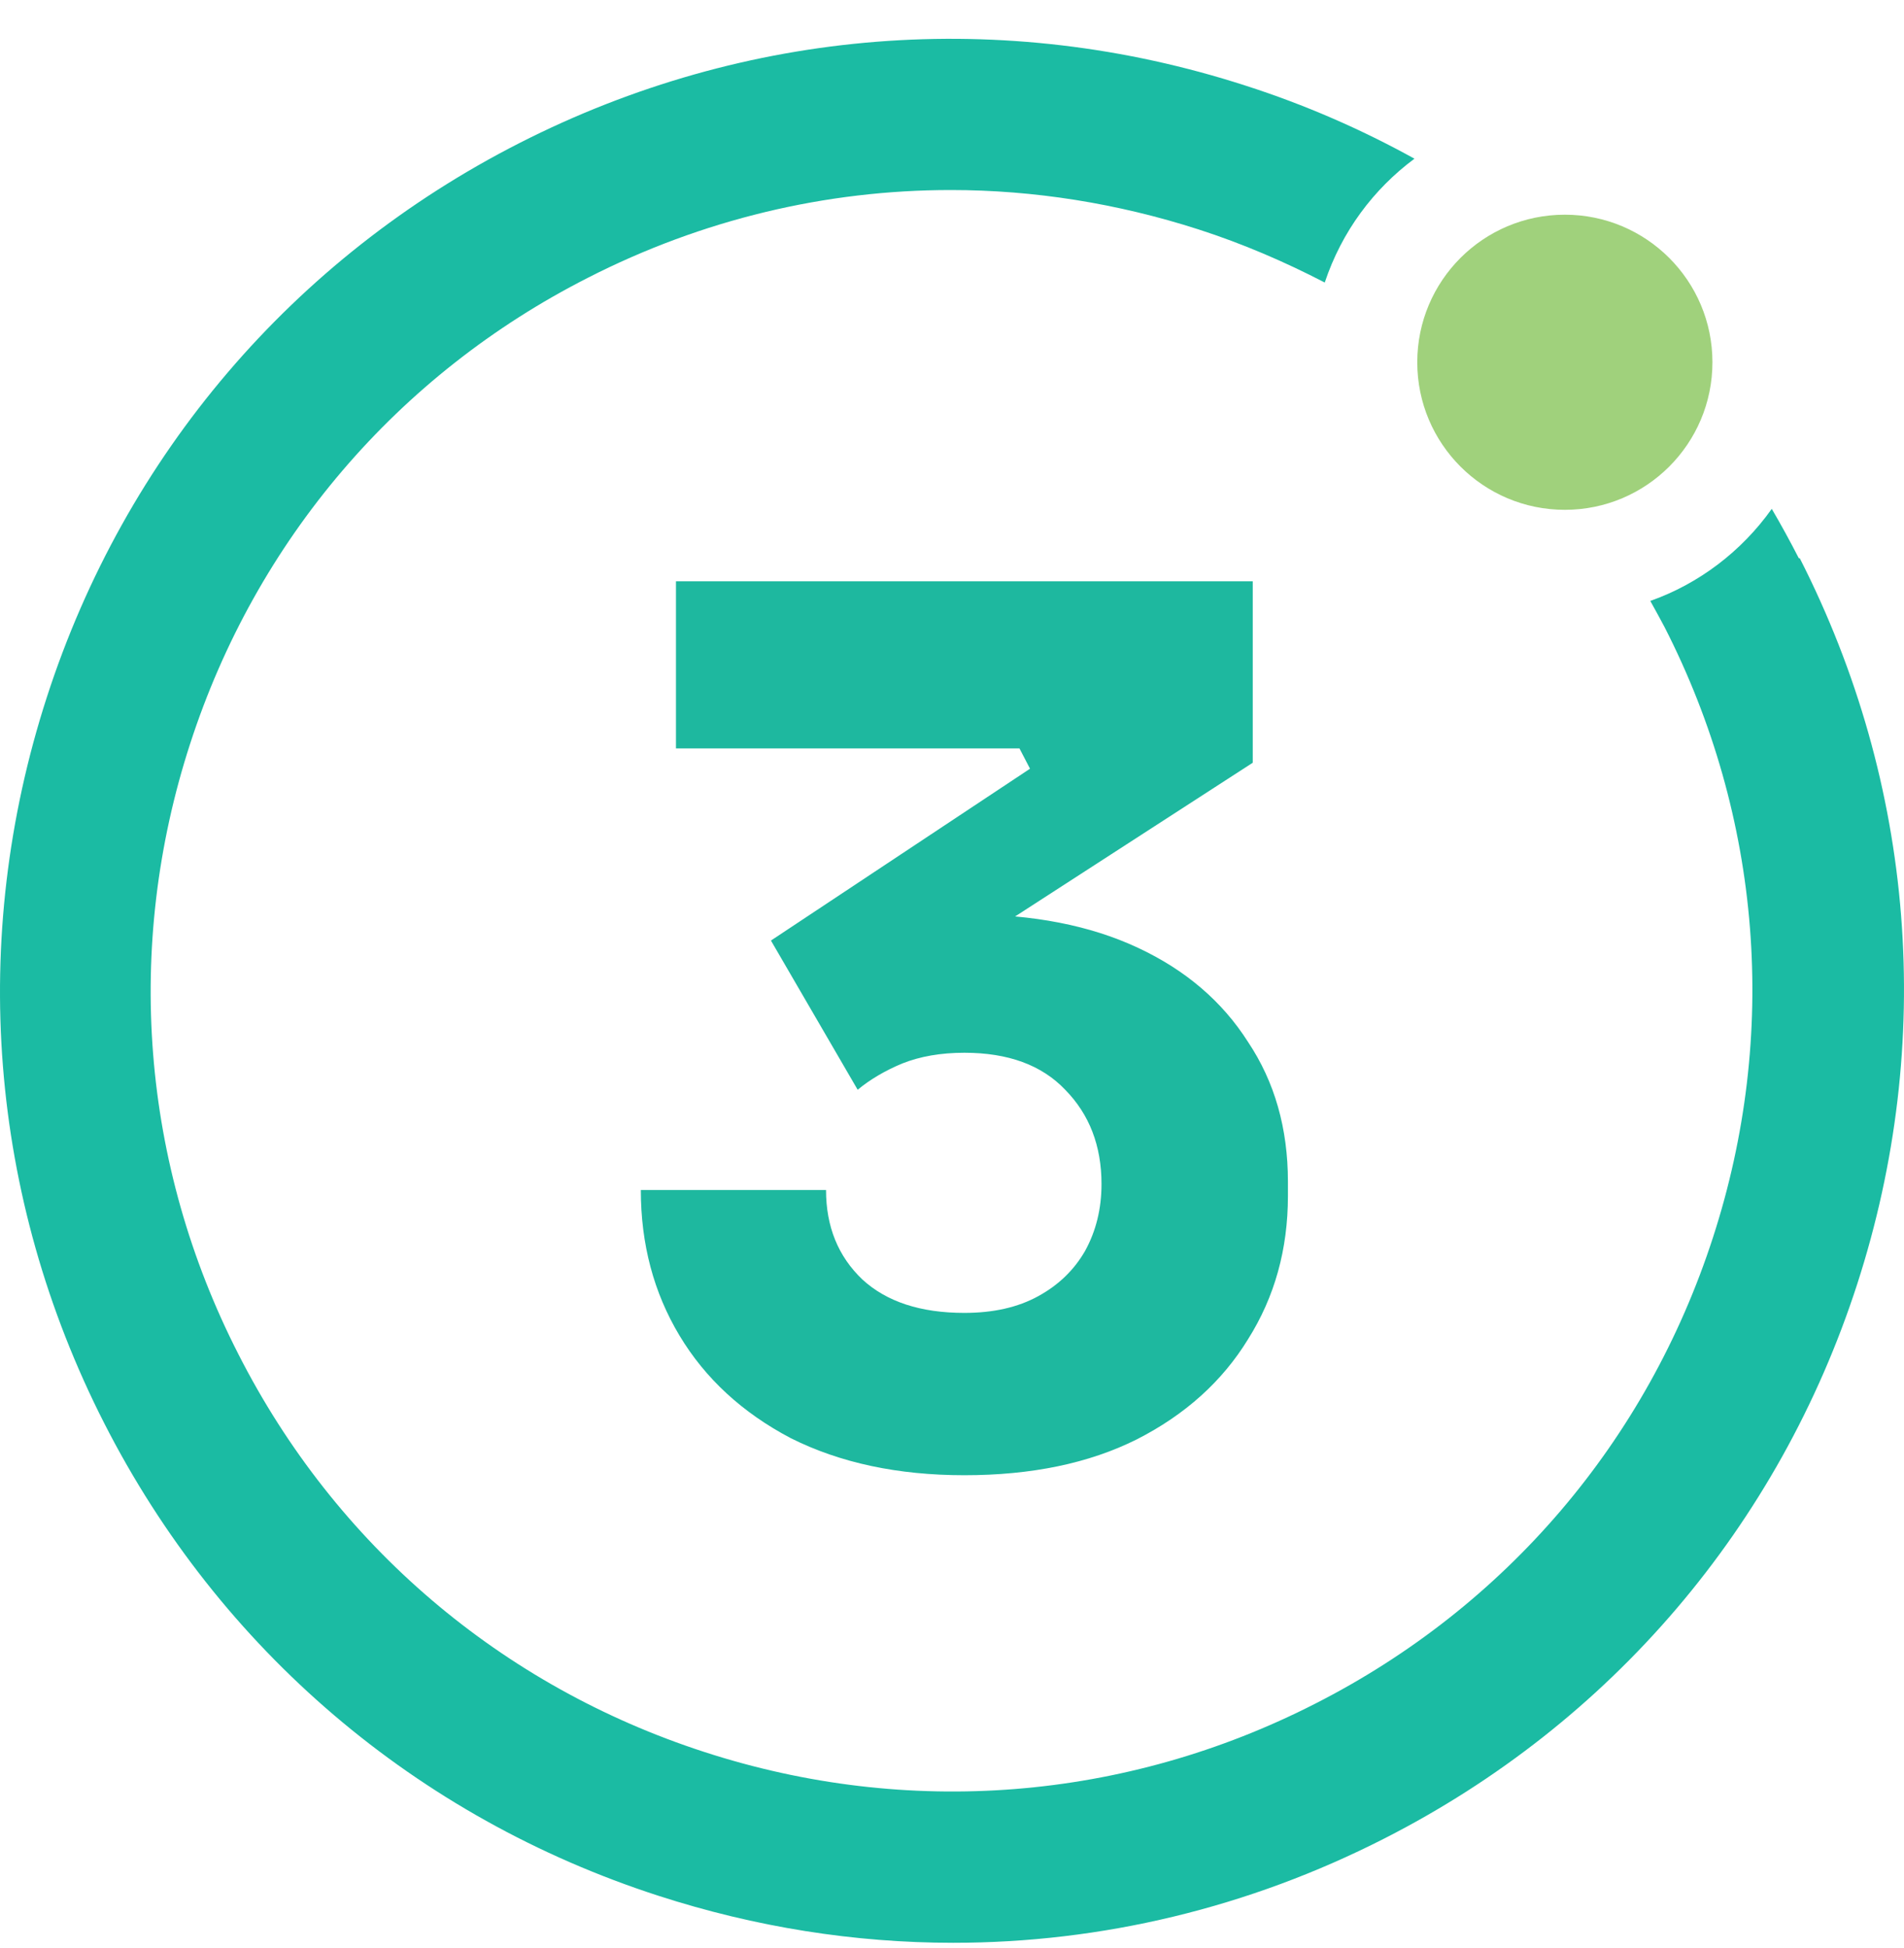
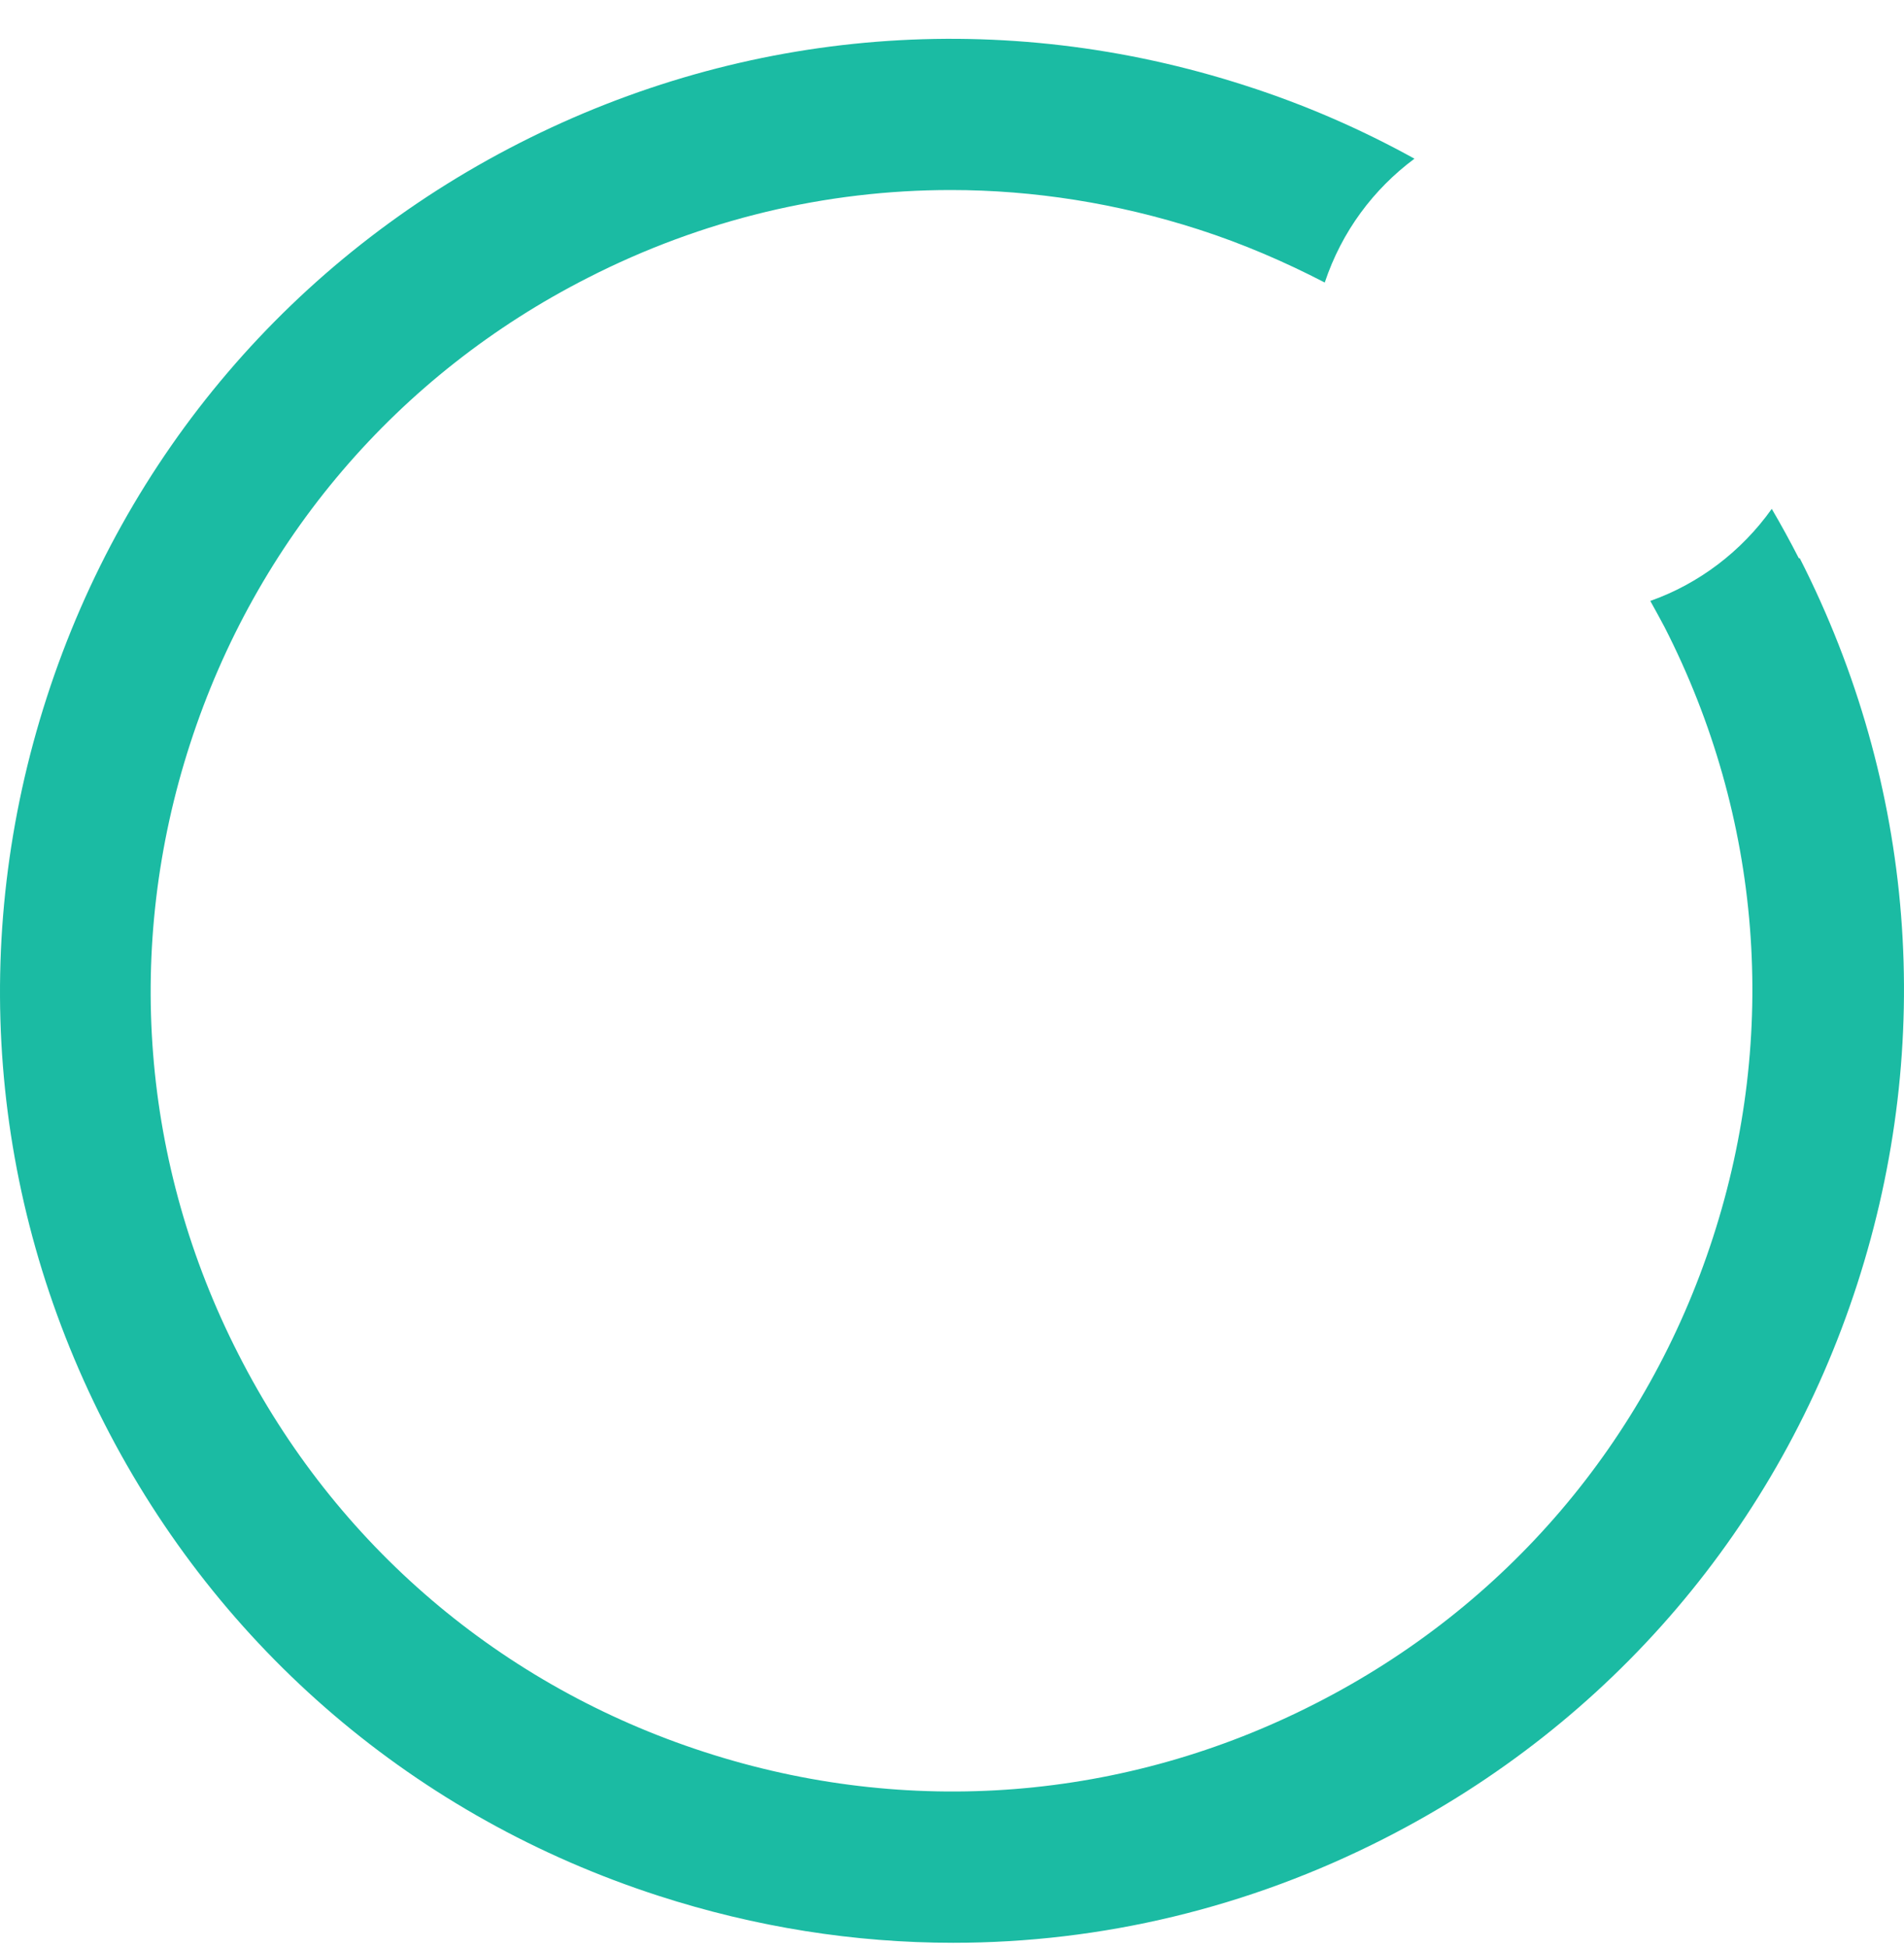
<svg xmlns="http://www.w3.org/2000/svg" width="44" height="45" viewBox="0 0 44 45" fill="none">
  <path d="M41.569 12.896C41.372 12.512 41.163 12.129 40.944 11.756C40.242 12.743 39.255 13.488 38.137 13.883C38.246 14.08 38.356 14.277 38.466 14.486C40.714 18.881 41.108 23.902 39.584 28.593C38.06 33.296 34.792 37.122 30.395 39.358C25.997 41.605 20.975 42 16.281 40.476C11.577 38.952 7.749 35.686 5.512 31.29C3.264 26.894 2.87 21.874 4.394 17.182C5.918 12.48 9.186 8.654 13.584 6.418C16.226 5.069 19.088 4.39 21.973 4.39C23.892 4.39 25.822 4.697 27.697 5.3C28.717 5.629 29.682 6.045 30.614 6.527C31.009 5.343 31.743 4.368 32.687 3.666C31.458 2.987 30.153 2.417 28.783 1.978C23.19 0.17 17.235 0.641 12.004 3.305C6.773 5.968 2.891 10.518 1.082 16.108C-0.727 21.698 -0.256 27.651 2.409 32.88C5.074 38.108 9.625 41.989 15.217 43.797C17.454 44.521 19.747 44.883 22.027 44.883C25.46 44.883 28.859 44.072 31.996 42.471C37.227 39.807 41.108 35.258 42.918 29.668C44.727 24.077 44.256 18.125 41.591 12.896H41.569Z" fill="#1BBBA3" />
-   <path d="M36.162 11.778C38.046 11.778 39.573 10.252 39.573 8.369C39.573 6.486 38.046 4.96 36.162 4.96C34.279 4.96 32.752 6.486 32.752 8.369C32.752 10.252 34.279 11.778 36.162 11.778Z" fill="#A0D17C" />
-   <path d="M22.286 34.081C20.75 34.081 19.414 33.796 18.276 33.226C17.157 32.638 16.299 31.848 15.703 30.855C15.107 29.863 14.809 28.741 14.809 27.492H19.089C19.089 28.337 19.369 29.026 19.929 29.559C20.489 30.074 21.274 30.331 22.286 30.331C22.954 30.331 23.523 30.203 23.992 29.945C24.462 29.688 24.823 29.339 25.076 28.898C25.329 28.438 25.455 27.924 25.455 27.354C25.455 26.471 25.175 25.745 24.616 25.176C24.074 24.606 23.297 24.321 22.286 24.321C21.744 24.321 21.265 24.404 20.85 24.569C20.453 24.734 20.109 24.937 19.82 25.176L17.816 21.729L23.803 17.759L23.559 17.29H15.621V13.43H28.95V17.621L22.042 22.088L19.875 21.481C20.236 21.371 20.615 21.288 21.012 21.233C21.428 21.159 21.87 21.123 22.34 21.123C23.875 21.123 25.193 21.38 26.295 21.895C27.397 22.409 28.246 23.135 28.842 24.073C29.456 24.992 29.763 26.067 29.763 27.299V27.629C29.763 28.861 29.456 29.964 28.842 30.938C28.246 31.912 27.388 32.684 26.268 33.254C25.166 33.805 23.839 34.081 22.286 34.081Z" fill="#1EB89F" />
</svg>